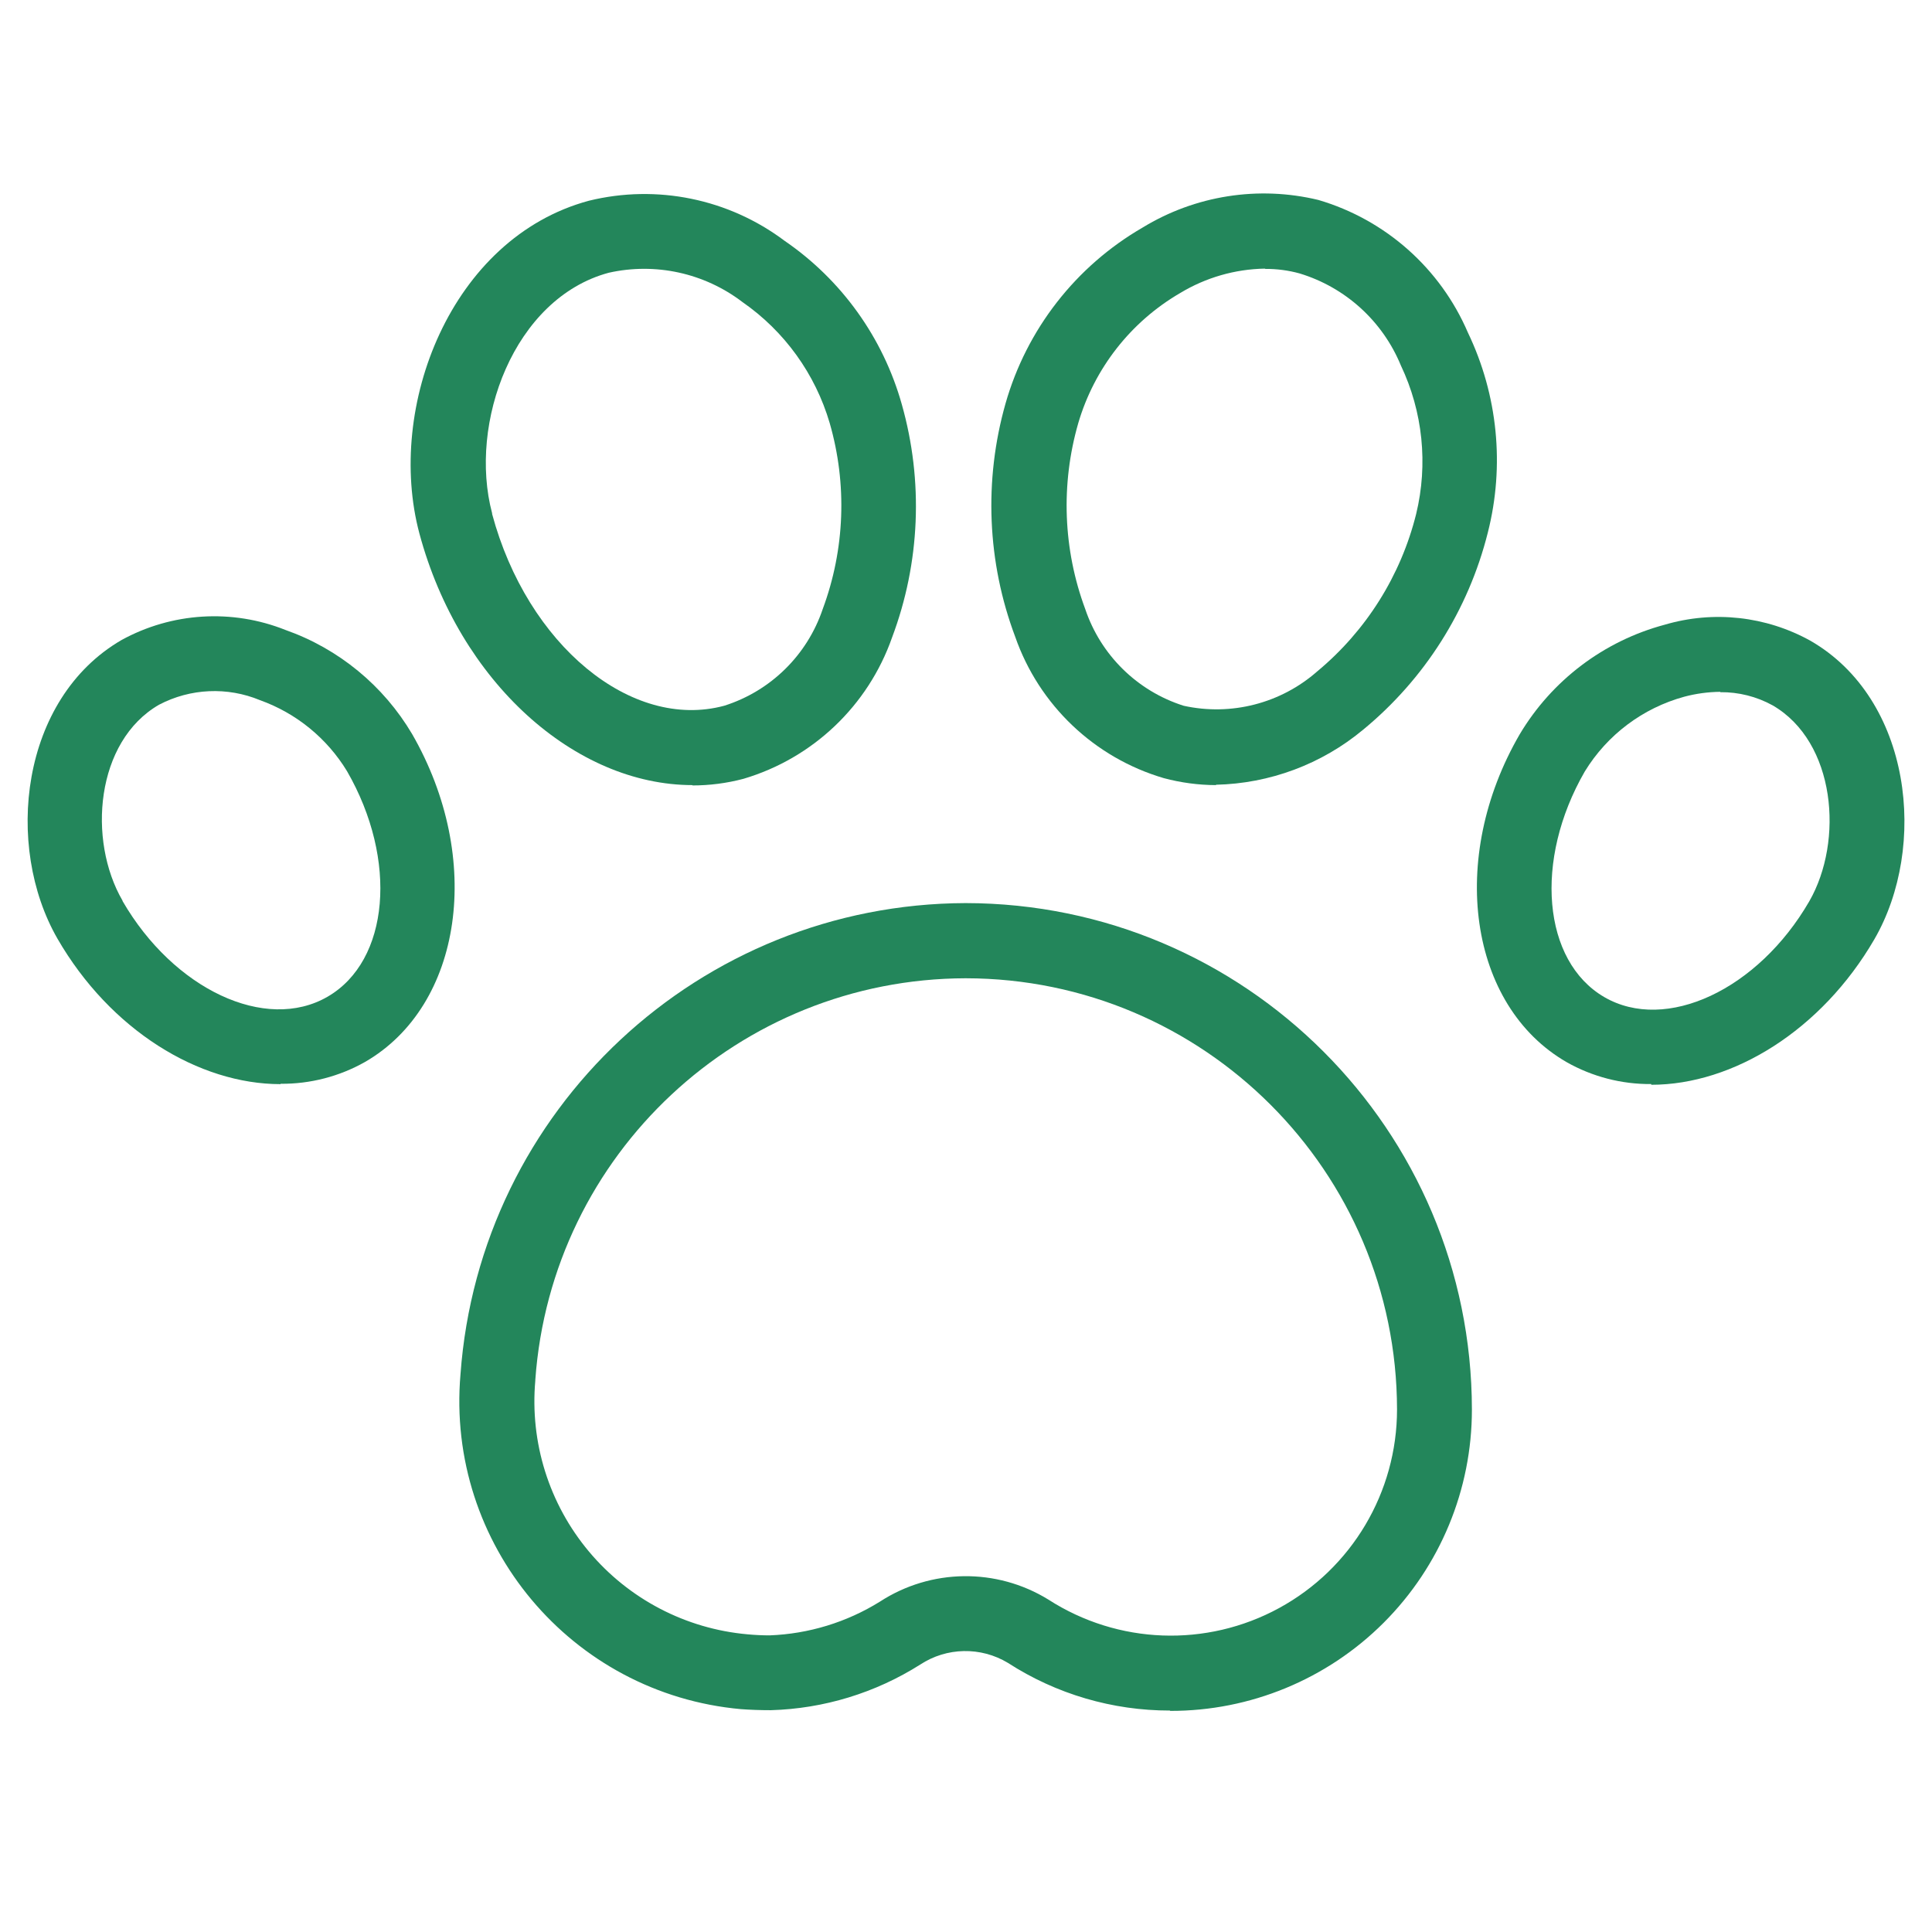
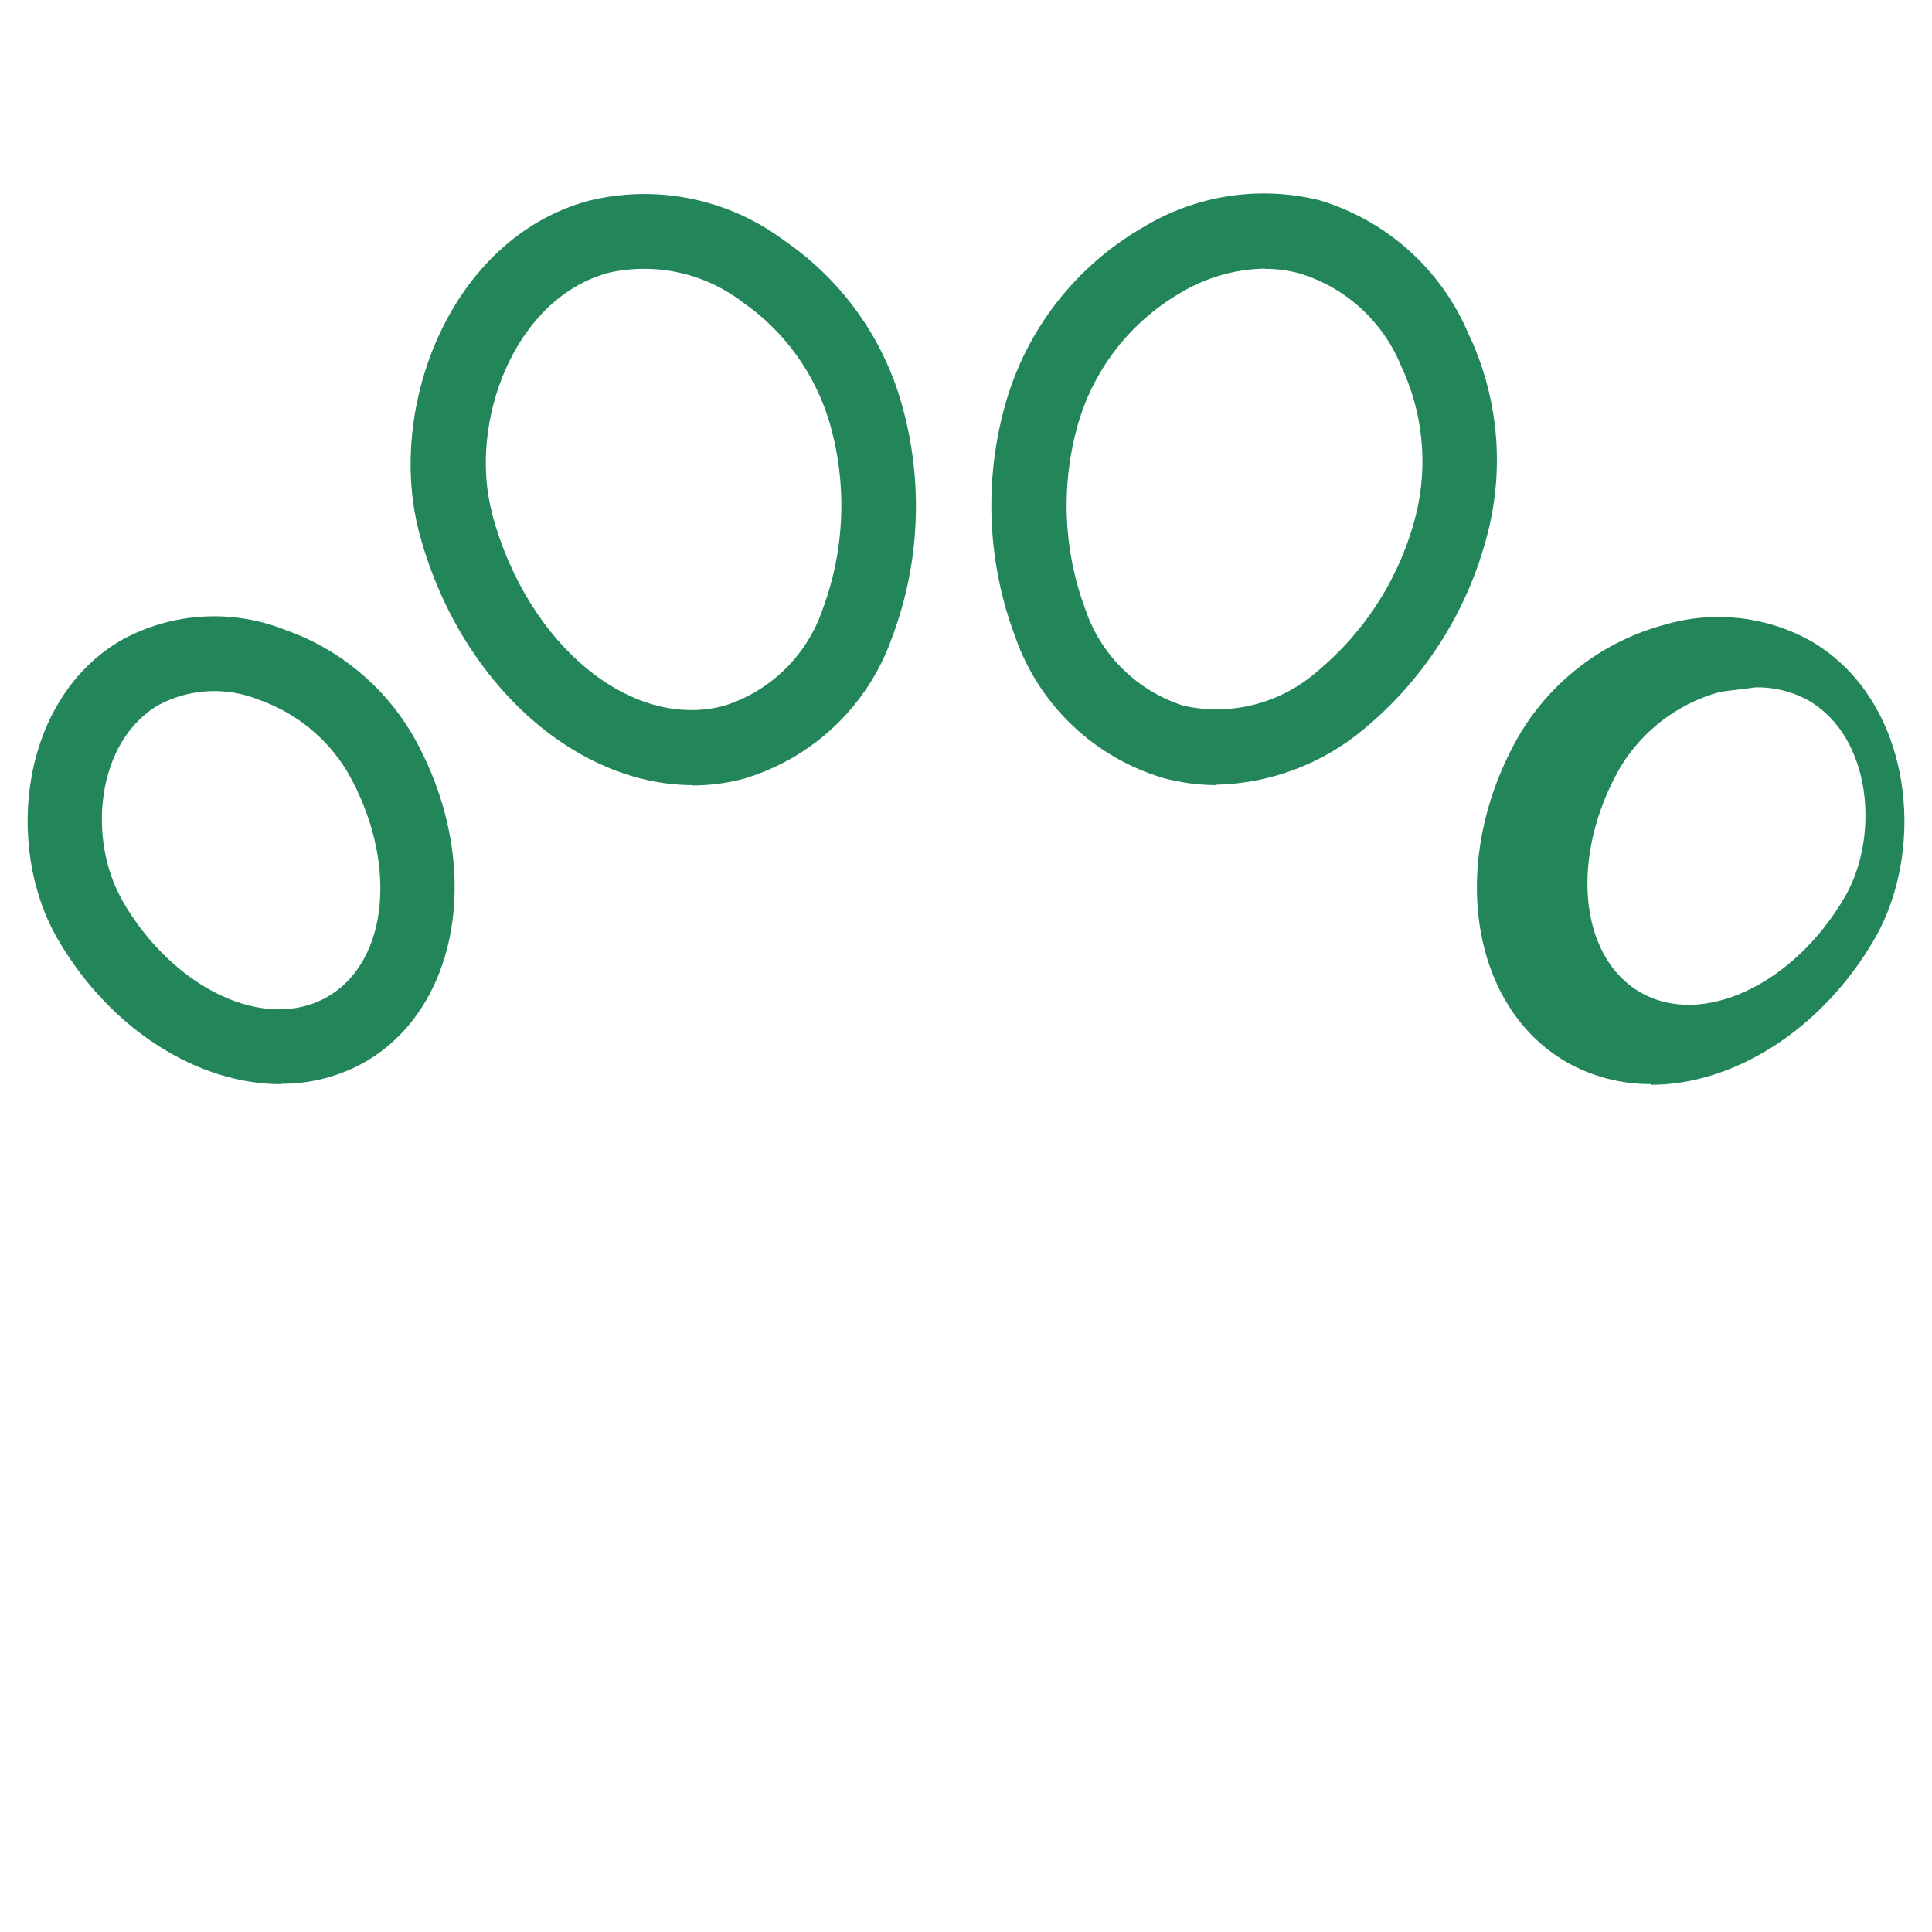
<svg xmlns="http://www.w3.org/2000/svg" version="1.1" width="70" height="70" viewBox="0,0,256,256">
  <defs>
    <clipPath id="clip-1">
      <rect x="0" y="0" width="70" height="70" id="clip-pet-paw-print" fill="none" />
    </clipPath>
  </defs>
  <g fill="none" fill-rule="nonzero" stroke="none" stroke-width="1" stroke-linecap="butt" stroke-linejoin="miter" stroke-miterlimit="10" stroke-dasharray="" stroke-dashoffset="0" font-family="none" font-weight="none" font-size="none" text-anchor="none" style="mix-blend-mode: normal">
    <g transform="scale(3.657,3.657)">
      <g clip-path="url(#clip-1)" id="pet-paw-print">
        <rect x="0" y="0" width="70" height="70" fill-opacity="0" fill="#ffffff" />
        <g transform="translate(-2.042,-2.193)" id="pet-paw-print-2" fill="#23865b">
          <g transform="translate(18.683,34.915)" id="Path_104">
-             <path transform="translate(-15.445,-29.59)" d="M41.2,58.847c-2.085,0.003 -4.126,-0.597 -5.877,-1.728c-0.983,-0.592 -2.219,-0.568 -3.178,0.063c-1.622,1.026 -3.491,1.597 -5.41,1.652c-0.391,0 -0.744,-0.013 -1.085,-0.038c-6.15,-0.555 -10.693,-5.979 -10.161,-12.131c0.696,-9.602 8.673,-17.045 18.3,-17.075v0c10.129,0.01 18.338,8.22 18.347,18.349c0.002,2.9 -1.15,5.681 -3.201,7.73c-2.052,2.049 -4.835,3.197 -7.735,3.19zM33.787,32.314v0c-8.205,0.02 -15.005,6.368 -15.587,14.553v0.025c-0.2,2.239 0.498,4.467 1.941,6.191c1.443,1.724 3.512,2.804 5.752,3.002c0.265,0.025 0.542,0.038 0.794,0.038c1.417,-0.053 2.796,-0.474 4,-1.223c1.848,-1.201 4.223,-1.231 6.1,-0.076c2.521,1.626 5.728,1.745 8.362,0.31c2.634,-1.435 4.273,-4.195 4.274,-7.195c-0.011,-8.624 -6.999,-15.613 -15.623,-15.625zM16.838,46.778z" id="Path_35" />
-           </g>
+             </g>
          <g transform="translate(3.042,9.193)" id="Group_58">
            <g transform="translate(13.879,0.011)" id="Path_105">
              <path transform="translate(-14.048,-9.202)" d="M24.265,30.638c-4.25,0 -8.449,-3.72 -9.9,-9.118v0c-1.222,-4.578 1.135,-10.706 6.142,-12.056c2.46,-0.603 5.061,-0.071 7.087,1.45c2.068,1.416 3.572,3.514 4.25,5.927c0.788,2.782 0.665,5.743 -0.353,8.449c-0.868,2.473 -2.872,4.377 -5.385,5.12c-0.605,0.16 -1.228,0.241 -1.854,0.24zM17,20.814c1.274,4.742 5.044,7.856 8.411,6.948c1.681,-0.532 3.007,-1.835 3.569,-3.506c0.802,-2.16 0.89,-4.52 0.252,-6.734c-0.522,-1.782 -1.639,-3.331 -3.165,-4.389c-1.379,-1.051 -3.151,-1.439 -4.843,-1.059c-3.441,0.926 -5.093,5.448 -4.224,8.715v0z" id="Path_36" />
            </g>
            <g transform="translate(34.926,0)" id="Path_106">
              <path transform="translate(-30.738,-9.193)" d="M38.874,30.64c-0.639,-0.002 -1.275,-0.087 -1.892,-0.252c-2.516,-0.739 -4.521,-2.645 -5.385,-5.12c-1.018,-2.706 -1.141,-5.667 -0.353,-8.449c0.765,-2.691 2.547,-4.98 4.969,-6.381c1.906,-1.164 4.197,-1.524 6.368,-1c2.433,0.715 4.42,2.478 5.419,4.808c1.083,2.258 1.338,4.825 0.719,7.251c-0.704,2.802 -2.288,5.303 -4.519,7.138c-1.502,1.248 -3.382,1.95 -5.334,1.992zM40.64,11.926c-1.081,0.019 -2.138,0.324 -3.064,0.883c-1.79,1.041 -3.112,2.729 -3.695,4.716c-0.638,2.214 -0.55,4.574 0.252,6.734c0.562,1.671 1.887,2.973 3.567,3.506c1.721,0.379 3.52,-0.084 4.843,-1.248c1.77,-1.47 3.025,-3.467 3.581,-5.7v0c0.438,-1.806 0.242,-3.707 -0.555,-5.385c-0.661,-1.605 -2.008,-2.828 -3.669,-3.332c-0.406,-0.112 -0.826,-0.167 -1.248,-0.164z" id="Path_37" />
            </g>
            <g transform="translate(52.51,15.362)" id="Path_107">
-               <path transform="translate(-44.682,-21.375)" d="M51,38.292c-1.073,0.009 -2.13,-0.265 -3.064,-0.794c-3.544,-2.043 -4.313,-7.377 -1.7,-11.879c1.168,-1.959 3.055,-3.384 5.259,-3.972c1.764,-0.519 3.662,-0.311 5.271,0.58c3.682,2.119 4.262,7.466 2.32,10.82v0c-1.917,3.3 -5.12,5.271 -8.083,5.271zM53.5,24.08c-0.439,0.005 -0.876,0.064 -1.3,0.177c-1.504,0.411 -2.794,1.381 -3.607,2.711c-1.854,3.216 -1.526,6.873 0.706,8.172c2.232,1.299 5.574,-0.265 7.428,-3.468v0c1.261,-2.194 0.958,-5.776 -1.324,-7.1c-0.581,-0.321 -1.236,-0.486 -1.9,-0.479zM57.914,32.34z" id="Path_38" />
+               <path transform="translate(-44.682,-21.375)" d="M51,38.292c-1.073,0.009 -2.13,-0.265 -3.064,-0.794c-3.544,-2.043 -4.313,-7.377 -1.7,-11.879c1.168,-1.959 3.055,-3.384 5.259,-3.972c1.764,-0.519 3.662,-0.311 5.271,0.58c3.682,2.119 4.262,7.466 2.32,10.82v0c-1.917,3.3 -5.12,5.271 -8.083,5.271zM53.5,24.08c-1.504,0.411 -2.794,1.381 -3.607,2.711c-1.854,3.216 -1.526,6.873 0.706,8.172c2.232,1.299 5.574,-0.265 7.428,-3.468v0c1.261,-2.194 0.958,-5.776 -1.324,-7.1c-0.581,-0.321 -1.236,-0.486 -1.9,-0.479zM57.914,32.34z" id="Path_38" />
            </g>
            <g transform="translate(0,15.335)" id="Path_108">
              <path transform="translate(-3.042,-21.353)" d="M12.207,38.3c-2.964,0 -6.167,-1.955 -8.083,-5.271v0c-1.929,-3.354 -1.349,-8.689 2.32,-10.82c1.826,-1.003 4.005,-1.137 5.94,-0.366c1.926,0.679 3.551,2.014 4.59,3.771c2.6,4.515 1.829,9.836 -1.7,11.879c-0.934,0.529 -1.991,0.803 -3.064,0.794zM6.482,31.665c1.854,3.2 5.183,4.767 7.428,3.468c2.245,-1.299 2.56,-4.956 0.706,-8.172c-0.725,-1.193 -1.838,-2.102 -3.153,-2.573c-1.183,-0.491 -2.523,-0.431 -3.657,0.164c-2.3,1.324 -2.6,4.906 -1.324,7.1v0z" id="Path_39" />
            </g>
          </g>
        </g>
      </g>
    </g>
  </g>
</svg>